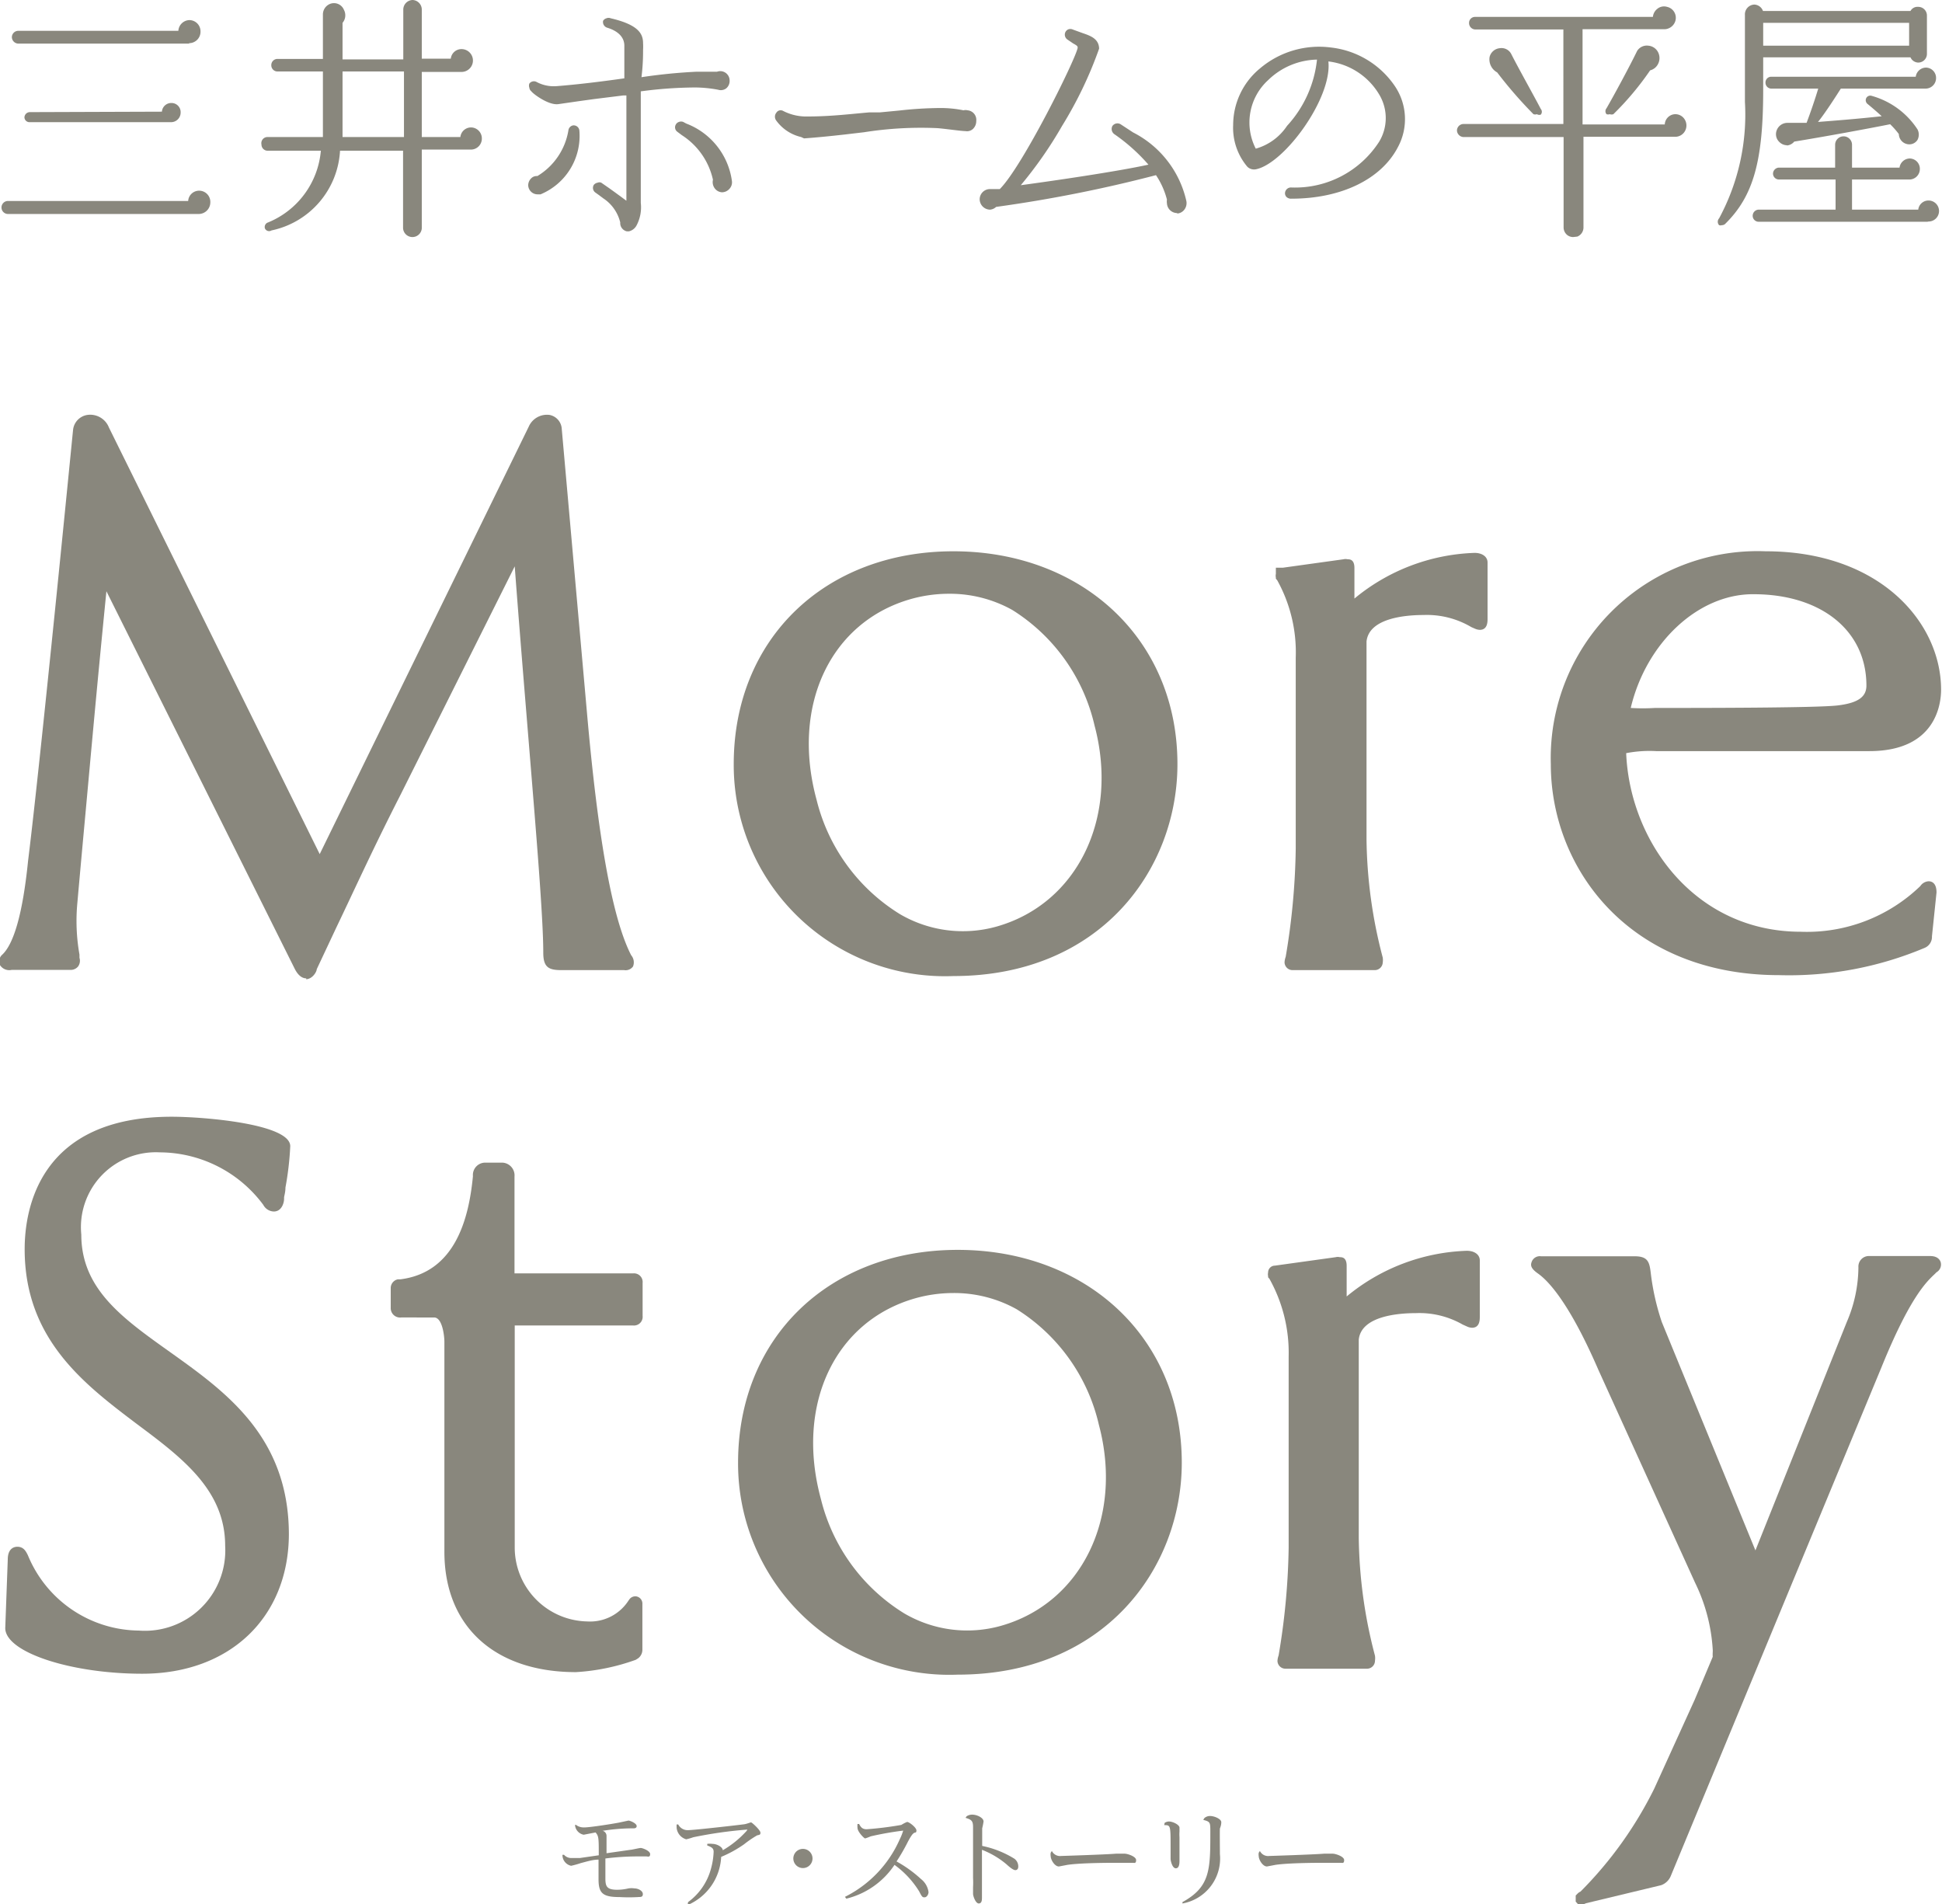
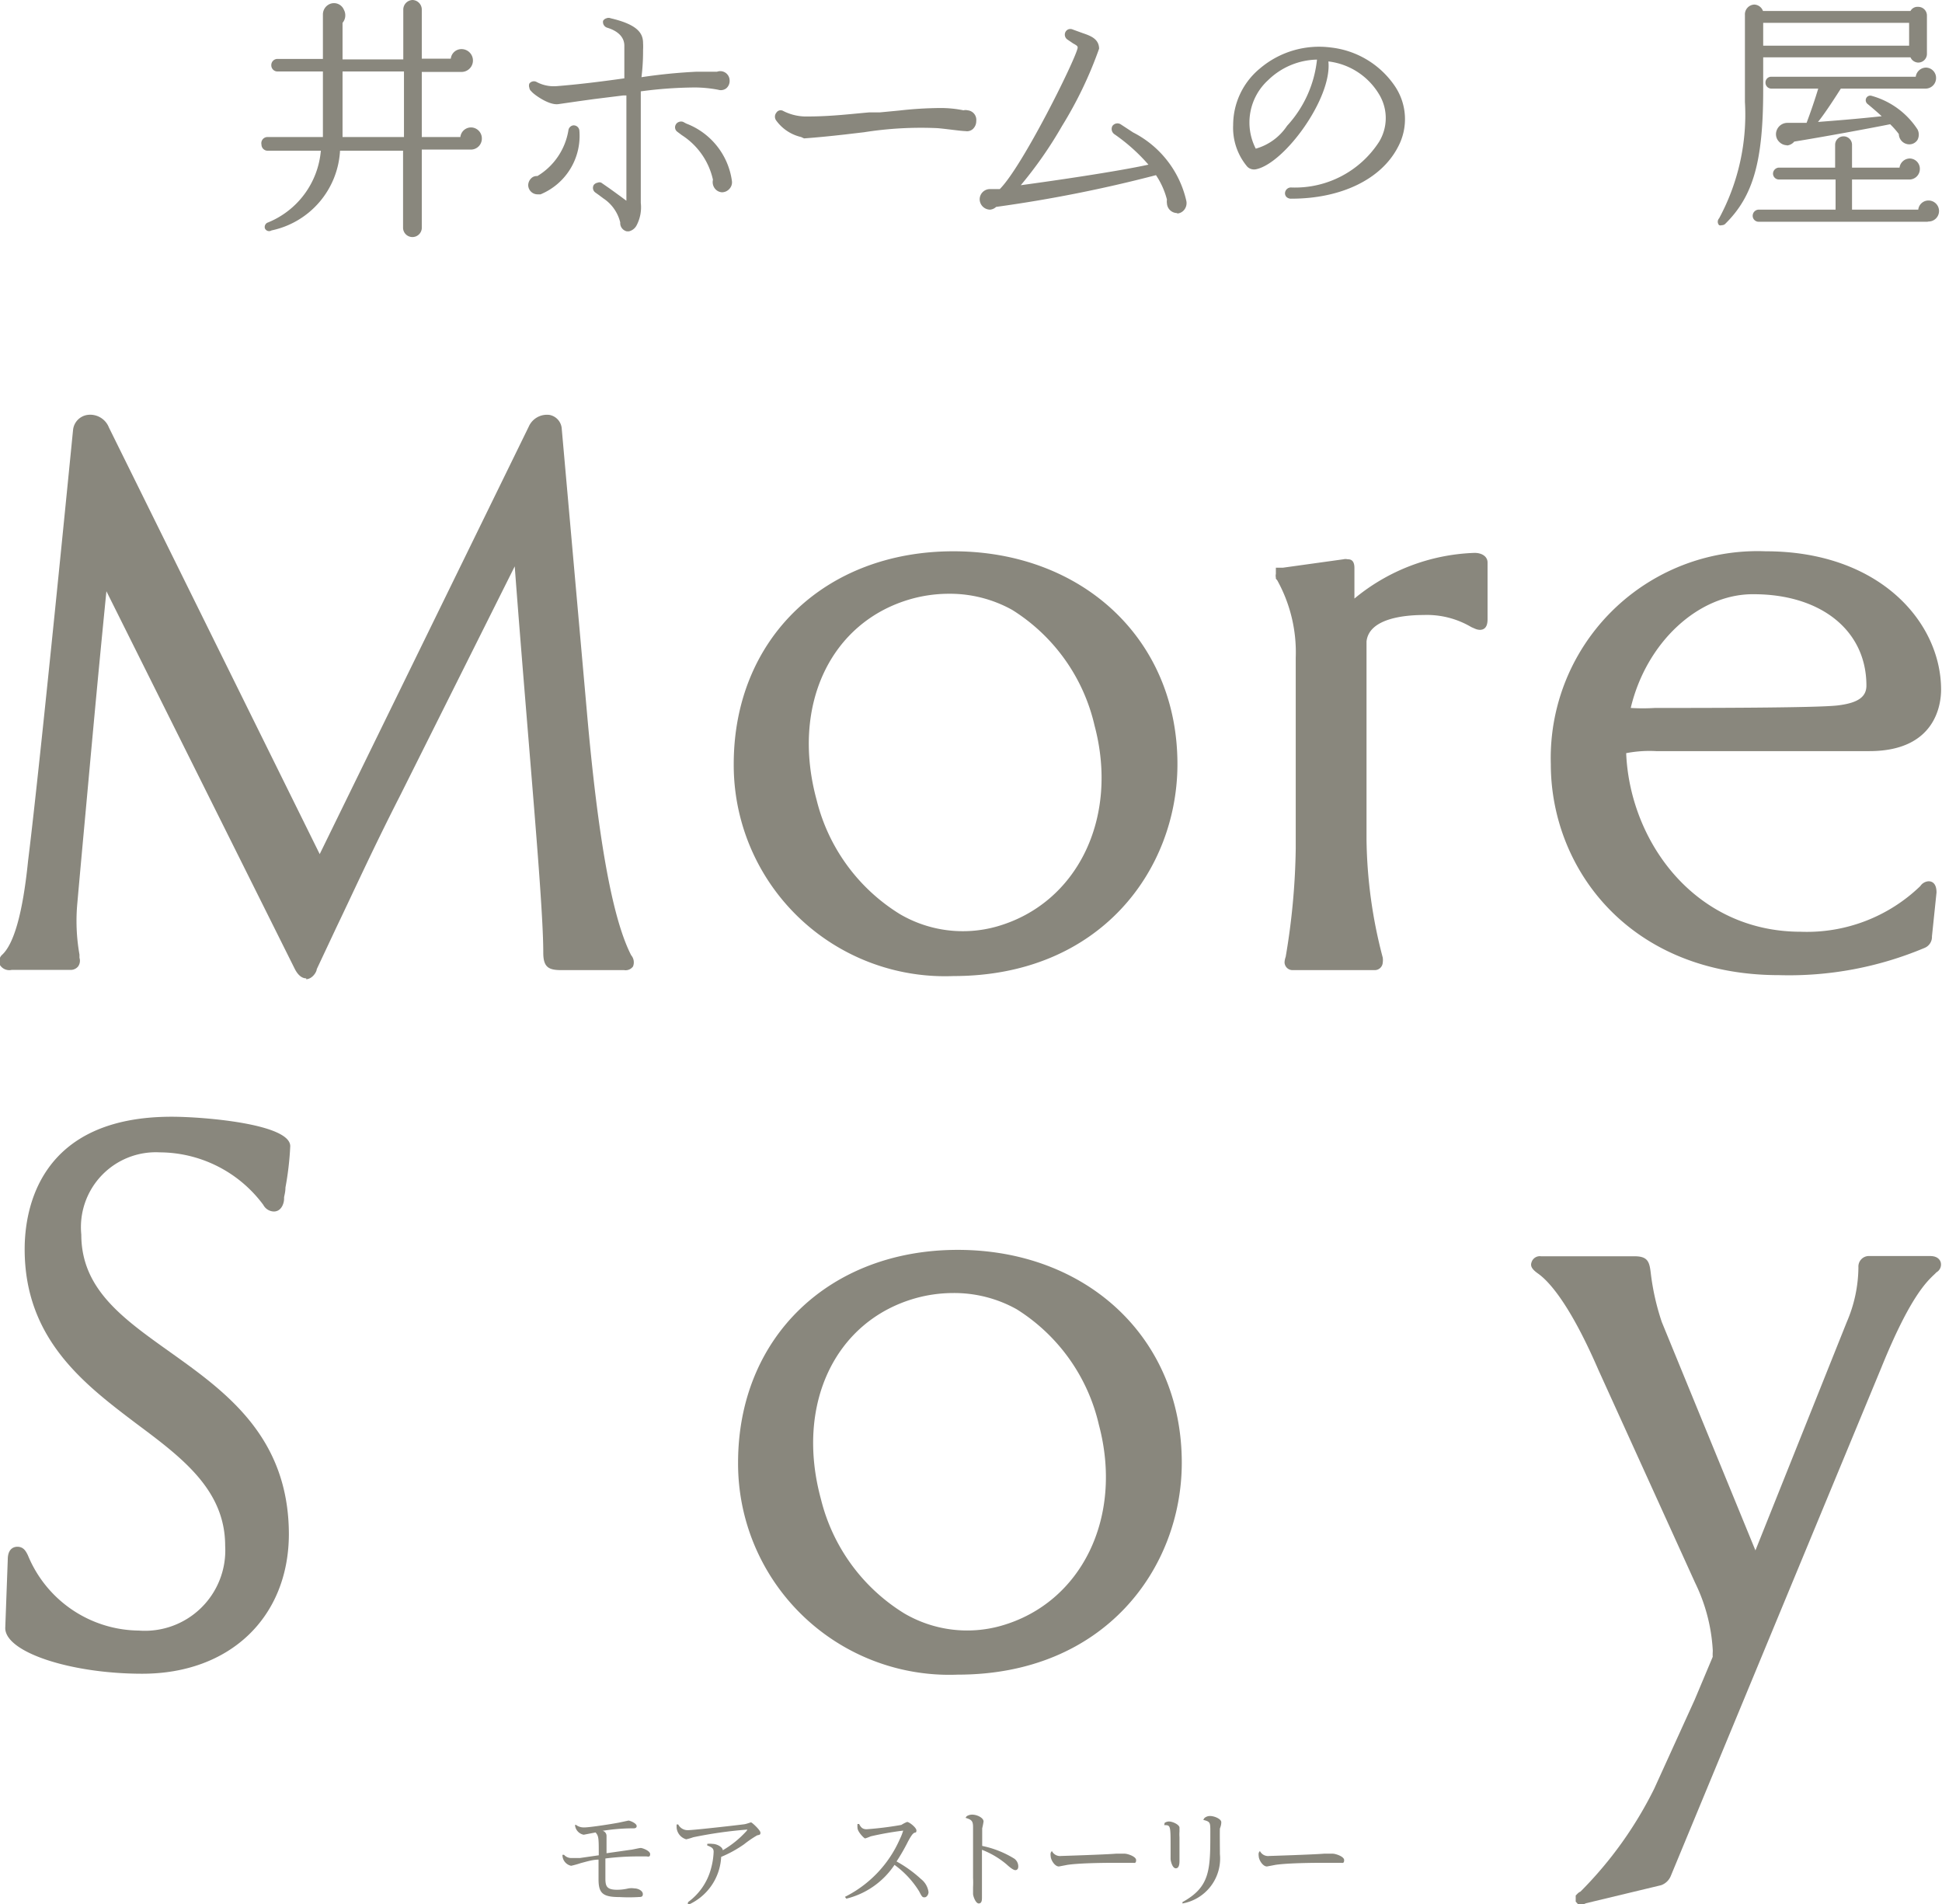
<svg xmlns="http://www.w3.org/2000/svg" width="85.04" height="83.39" viewBox="0 0 85.04 83.39">
  <defs>
    <style>.cls-1{fill:#89877d;}</style>
  </defs>
  <title>ttl_mv</title>
  <g id="レイヤー_2" data-name="レイヤー 2">
    <g id="レイヤー_4" data-name="レイヤー 4">
-       <path class="cls-1" d="M8.7,9.37H.35a.28.28,0,0,1,0-.57H8.24a.48.48,0,0,1,.48-.45.49.49,0,0,1,.49.51A.51.51,0,0,1,8.7,9.37ZM1.3,4.91a.24.24,0,0,0-.23.23.22.22,0,0,0,.23.21H7.49a.42.42,0,0,0,.42-.42.4.4,0,0,0-.41-.42.41.41,0,0,0-.41.38v0Zm7-3H.81a.29.29,0,0,1-.29-.28.28.28,0,0,1,.29-.28h7A.5.5,0,0,1,8.29.88a.49.49,0,0,1,.49.49A.5.5,0,0,1,8.27,1.89Z" />
      <path class="cls-1" d="M18.07,10.38a.41.41,0,0,1-.42-.42V6.6H14.89a3.78,3.78,0,0,1-3,3.49A.2.2,0,0,1,11.6,10a.21.21,0,0,1,.14-.26A3.74,3.74,0,0,0,14.05,6.6H11.71a.27.27,0,0,1-.26-.27A.27.27,0,0,1,11.71,6h2.43c0-.2,0-.46,0-.72V3.13h-2a.27.27,0,0,1-.26-.27.27.27,0,0,1,.26-.28h2V.65a.5.5,0,0,1,.29-.47.47.47,0,0,1,.63.25A.51.51,0,0,1,15,1v1.6h2.66V.43A.42.42,0,0,1,18.07,0a.42.42,0,0,1,.4.43V2.57h1.27a.47.47,0,0,1,.47-.42.49.49,0,0,1,0,1H18.47V6h1.69a.47.47,0,0,1,.47-.42.48.48,0,0,1,.47.48.48.48,0,0,1-.47.49H18.47V10A.41.41,0,0,1,18.07,10.38ZM15,6h2.69V3.13H15v2.3C15,5.64,15,5.86,15,6Z" />
      <path class="cls-1" d="M27.54,10.13h-.09a.37.37,0,0,1-.29-.39,1.76,1.76,0,0,0-.75-1.06l-.2-.15-.14-.1A.25.25,0,0,1,26,8.1.27.27,0,0,1,26.17,8a.2.2,0,0,1,.16,0l.36.25.25.18.49.36v0c0-.79,0-2,0-3,0-.61,0-1.18,0-1.61l-.14,0L26,4.34l-.65.09-.9.13C24,4.62,23.3,4.07,23.27,4a.23.23,0,0,1-.09-.16.26.26,0,0,1,0-.18.25.25,0,0,1,.3-.08,1.6,1.6,0,0,0,.92.19c.89-.07,1.88-.19,2.94-.34,0-.23,0-.64,0-1,0-.16,0-.32,0-.43,0-.36-.26-.64-.76-.79a.26.26,0,0,1-.17-.3A.25.25,0,0,1,26.56.8a.23.23,0,0,1,.18,0c1.25.29,1.42.7,1.42,1.1a2.26,2.26,0,0,1,0,.28v0c0,.21,0,.64-.07,1.2a23.94,23.94,0,0,1,2.42-.24c.47,0,.79,0,.89,0a.41.41,0,0,1,.55.39.42.42,0,0,1-.15.34.39.39,0,0,1-.35.06,5.67,5.67,0,0,0-1-.1A18.52,18.52,0,0,0,28.06,4c0,.59,0,1.19,0,1.77,0,.3,0,.59,0,.89v.4c0,.84,0,1.56,0,1.82a1.7,1.7,0,0,1-.19,1A.51.51,0,0,1,27.54,10.13Zm-4-1.62a.41.41,0,0,1-.41-.4.43.43,0,0,1,.14-.31.33.33,0,0,1,.26-.09,2.88,2.88,0,0,0,1.36-2,.25.25,0,0,1,.21-.22.25.25,0,0,1,.27.22,2.77,2.77,0,0,1-1.7,2.8h0Zm8.1-.09a.42.42,0,0,1-.34-.17.46.46,0,0,1-.08-.38,3.12,3.12,0,0,0-1.36-1.95l-.2-.15a.24.24,0,0,1-.07-.31.24.24,0,0,1,.14-.12.25.25,0,0,1,.19,0l.13.07a3.15,3.15,0,0,1,2,2.51.42.42,0,0,1-.1.34A.44.44,0,0,1,31.61,8.42Z" />
      <path class="cls-1" d="M35.08,6A1.86,1.86,0,0,1,34,5.29a.28.28,0,0,1,0-.36.22.22,0,0,1,.28-.08,2.21,2.21,0,0,0,1.1.25c1,0,1.88-.11,2.7-.18l.46,0,.84-.08a16.63,16.63,0,0,1,1.81-.11,5,5,0,0,1,1,.1.38.38,0,0,1,.18,0,.42.42,0,0,1,.38.47.47.47,0,0,1-.16.36.39.39,0,0,1-.32.08h0c-.19,0-.93-.11-1.25-.13a16,16,0,0,0-3.18.18l-.85.1c-.62.07-1.22.13-1.78.17Z" />
      <path class="cls-1" d="M51.55,9.33h0a.45.45,0,0,1-.45-.43.55.55,0,0,1,0-.16,3.43,3.43,0,0,0-.48-1.07,60.25,60.25,0,0,1-7,1.39.45.45,0,0,1-.26.12h0a.46.46,0,0,1-.46-.44.45.45,0,0,1,.43-.46l.45,0c1-1,3.3-5.64,3.41-6.18,0-.07,0-.09-.2-.2l0,0-.25-.17a.26.26,0,0,1-.1-.29.25.25,0,0,1,.13-.15.25.25,0,0,1,.2,0l.44.16c.35.12.71.25.72.68a17.57,17.57,0,0,1-1.62,3.38A18,18,0,0,1,44.7,8.11c1.48-.2,4.22-.6,5.59-.9a8,8,0,0,0-1.5-1.34.28.28,0,0,1-.08-.35.27.27,0,0,1,.36-.08l.55.36a4.47,4.47,0,0,1,2.33,3,.47.47,0,0,1-.08.37.43.43,0,0,1-.32.18Z" />
      <path class="cls-1" d="M56.55,8.7a.29.29,0,0,1-.21-.07.23.23,0,0,1-.07-.17.26.26,0,0,1,.28-.25,4.38,4.38,0,0,0,3.84-2,2,2,0,0,0,0-2.08,3,3,0,0,0-2.22-1.44c.17,1.6-1.91,4.45-3.16,4.72a.42.42,0,0,1-.39-.11A2.64,2.64,0,0,1,54,5.47,3.21,3.21,0,0,1,55.17,3a4,4,0,0,1,3.11-.92,3.91,3.91,0,0,1,2.78,1.66,2.58,2.58,0,0,1,.15,2.71C60.48,7.85,58.73,8.7,56.55,8.7Zm1.12-6.09a3.15,3.15,0,0,0-2.14.9h0a2.51,2.51,0,0,0-.54,3,2.44,2.44,0,0,0,1.37-1A5.06,5.06,0,0,0,57.67,2.62Z" />
-       <path class="cls-1" d="M68.89,10.38a.42.42,0,0,1-.25-.08.43.43,0,0,1-.17-.34V6H64.07a.3.3,0,0,1-.27-.29.29.29,0,0,1,.27-.28h4.39V1.29H64.59A.28.28,0,0,1,64.33,1a.26.26,0,0,1,.26-.26h7.79a.51.51,0,0,1,.19-.35A.46.46,0,0,1,73,.3a.49.49,0,0,1,.28.78.51.51,0,0,1-.4.2H69.3V5.45h3.6A.47.47,0,0,1,73.37,5a.48.48,0,0,1,.39.21.5.5,0,0,1,.06.45.49.49,0,0,1-.48.33h-4V9.94a.43.43,0,0,1-.27.42ZM70.49,5a.21.21,0,0,1-.14,0,.2.2,0,0,1,0-.26c.34-.59,1-1.81,1.34-2.51A.5.5,0,0,1,72.18,2a.53.53,0,0,1,.47.4.56.56,0,0,1-.06.43.53.53,0,0,1-.33.25A12.82,12.82,0,0,1,70.65,5,.23.23,0,0,1,70.49,5ZM67.3,5A.22.22,0,0,1,67.15,5a19,19,0,0,1-1.59-1.83.65.65,0,0,1-.33-.68.51.51,0,0,1,.45-.38.48.48,0,0,1,.5.26c.34.67,1,1.84,1.29,2.4a.19.19,0,0,1,0,.25A.2.2,0,0,1,67.3,5Z" />
      <path class="cls-1" d="M75.4,9.86a.19.19,0,0,1-.12,0,.22.22,0,0,1,0-.3,9.56,9.56,0,0,0,1.13-5.1V.66A.43.43,0,0,1,76.82.2a.42.42,0,0,1,.38.28h6.46A.35.35,0,0,1,84,.3a.38.38,0,0,1,.38.38V2.36a.38.38,0,0,1-.38.38.38.38,0,0,1-.34-.23H77.21V3.94c0,3.11-.43,4.64-1.65,5.85A.21.21,0,0,1,75.4,9.86Zm9-.15H77a.26.26,0,0,1-.25-.26A.27.27,0,0,1,77,9.18h3.38V7.86H77.89a.26.26,0,0,1-.25-.26.27.27,0,0,1,.25-.26h2.47v-1a.37.37,0,1,1,.74,0v1h2.08a.46.46,0,0,1,.44-.4.45.45,0,0,1,.45.46.46.46,0,0,1-.43.46H81.1V9.18H84a.45.45,0,0,1,.45-.4.46.46,0,0,1,0,.92ZM78.25,6.36a.48.48,0,0,1-.33-.14.47.47,0,0,1-.12-.51.5.5,0,0,1,.46-.33l.66,0h.19c.17-.45.36-1,.51-1.5H77.56a.26.26,0,0,1-.25-.26.25.25,0,0,1,.25-.26h6.33a.46.46,0,0,1,.44-.4.45.45,0,0,1,.45.46.46.46,0,0,1-.45.46H80.61c-.23.36-.67,1.05-1,1.46.77-.06,1.68-.13,2.79-.25-.18-.17-.5-.44-.61-.53a.21.21,0,0,1-.07-.26.2.2,0,0,1,.25-.1,3.52,3.52,0,0,1,2,1.47.5.5,0,0,1,0,.45.42.42,0,0,1-.34.2.46.46,0,0,1-.48-.45,3.67,3.67,0,0,0-.38-.43c-1,.2-2.85.54-4.2.76a.47.47,0,0,1-.32.17ZM77.21,2H83.6V1H77.21Z" />
      <path class="cls-1" d="M13.41,42.84c-.27,0-.43-.28-.49-.39L4.66,25.89C4.25,30,4,32.82,3.73,35.76c-.11,1.19-.22,2.4-.34,3.75a8.43,8.43,0,0,0,.09,2.29l0,.14a.43.43,0,0,1-.06.38.42.42,0,0,1-.35.15H.51A.48.48,0,0,1,0,42.26a.4.4,0,0,1,.07-.43l0,0c.54-.47.93-1.86,1.16-4.14C1.79,33.19,3.18,19,3.2,18.82a.74.74,0,0,1,.62-.65.88.88,0,0,1,.95.55L14,37.4l9.15-18.71a.87.87,0,0,1,.92-.52.66.66,0,0,1,.53.62l1.1,12.38c.49,5.58,1.12,9.07,1.94,10.66a.48.48,0,0,1,.08.49.4.4,0,0,1-.39.16H24.59c-.55,0-.8-.11-.8-.76,0-1.54-.31-5.23-.66-9.51-.2-2.45-.41-5-.59-7.41l-5,10c-1.21,2.37-2,4.12-2.81,5.81l-.86,1.83c0,.1-.17.42-.46.44Z" />
      <path class="cls-1" d="M41.75,42.74a9.25,9.25,0,0,1-9.62-9.28c0-5.49,4-9.32,9.62-9.32s9.81,3.83,9.81,9.32C51.56,38.07,48.19,42.74,41.75,42.74ZM41.54,26a6.16,6.16,0,0,0-1.65.23c-3.52,1-5.26,4.66-4.13,8.8h0a8.17,8.17,0,0,0,3.65,5,5.46,5.46,0,0,0,4.24.54c3.52-1,5.36-4.75,4.28-8.8a8.11,8.11,0,0,0-3.6-5.06A5.61,5.61,0,0,0,41.54,26Z" />
      <path class="cls-1" d="M60.19,42.48h-3.6a.35.35,0,0,1-.34-.34.81.81,0,0,1,.05-.24h0a30.49,30.49,0,0,0,.44-4.73l0-8.37a6.5,6.5,0,0,0-.81-3.39l-.06-.07v-.05a.37.37,0,0,1,0-.16v-.27l.3,0,2.66-.37a.37.37,0,0,1,.18,0c.09,0,.3,0,.3.38v1.34a8.69,8.69,0,0,1,5.26-2c.34,0,.57.17.57.42v2.46c0,.14,0,.49-.34.49a.58.58,0,0,1-.21-.05l-.16-.07a3.82,3.82,0,0,0-2.09-.53c-.72,0-2.39.11-2.5,1.16v8.68a21.09,21.09,0,0,0,.71,5.16.76.76,0,0,1,0,.22A.35.35,0,0,1,60.19,42.48Z" />
      <path class="cls-1" d="M77.91,42.7c-6.54,0-10-4.65-10-9.24a9.06,9.06,0,0,1,9.41-9.32c5,0,7.68,3.12,7.68,6.06,0,.63-.23,2.69-3.14,2.69l-9.34,0a5.36,5.36,0,0,0-1.31.09c.16,3.86,3,7.82,7.65,7.82a7.15,7.15,0,0,0,5.23-2,.47.47,0,0,1,.36-.21c.06,0,.35,0,.35.49l-.2,1.92a.52.52,0,0,1-.33.51A15.28,15.28,0,0,1,77.91,42.7ZM71.41,31a8.73,8.73,0,0,0,1.06,0c1.94,0,7.08,0,8-.11s1.26-.39,1.26-.87c0-2.42-2-4-4.94-4C74.38,26,72.09,28.13,71.41,31Z" />
      <path class="cls-1" d="M6.23,73.29c-3.13,0-6-.94-6-2l.11-3c0-.5.29-.56.42-.56.28,0,.38.21.46.37A5.31,5.31,0,0,0,6.08,71.4a3.52,3.52,0,0,0,3.78-3.71C9.86,65.26,8,63.85,6,62.36,3.7,60.62,1.08,58.65,1.08,54.7c0-1.74.63-5.8,6.44-5.8,1.39,0,5.19.31,5.19,1.29A13.29,13.29,0,0,1,12.5,52c0,.22-.06.38-.06.44v.05c0,.19-.11.56-.45.56a.54.54,0,0,1-.46-.29l-.06-.08A5.67,5.67,0,0,0,7,50.46a3.28,3.28,0,0,0-3.44,3.6c0,2.38,1.8,3.66,3.88,5.14,2.44,1.74,5.21,3.71,5.21,8C12.63,70.83,10.06,73.29,6.23,73.29Z" />
-       <path class="cls-1" d="M25.22,73.22c-3.55,0-5.76-2-5.76-5.27v-9.2c0-.22-.08-1.06-.45-1.06H17.57a.41.41,0,0,1-.46-.42V56.4a.39.39,0,0,1,.31-.38l.11,0c2.39-.3,3-2.63,3.18-4.52a.54.54,0,0,1,.53-.59H22a.56.56,0,0,1,.53.61v4.24h5.19a.38.38,0,0,1,.42.42v1.44a.38.38,0,0,1-.42.42H22.54V67.8A3.24,3.24,0,0,0,25.71,71a2,2,0,0,0,1.81-.91l.05-.07a.33.33,0,0,1,.26-.12.32.32,0,0,1,.3.34v2a.47.47,0,0,1-.18.37l-.11.07A9.31,9.31,0,0,1,25.22,73.22Z" />
      <path class="cls-1" d="M41.94,73.33a9.25,9.25,0,0,1-9.62-9.28c0-5.49,4-9.32,9.62-9.32s9.81,3.83,9.81,9.32C51.75,68.66,48.38,73.33,41.94,73.33Zm-.21-16.71a6.16,6.16,0,0,0-1.65.23c-3.52,1-5.26,4.66-4.13,8.8h0a8.17,8.17,0,0,0,3.65,5,5.45,5.45,0,0,0,4.24.54c3.52-1,5.36-4.75,4.28-8.8a8.11,8.11,0,0,0-3.6-5.06A5.61,5.61,0,0,0,41.73,56.62Z" />
-       <path class="cls-1" d="M59.88,73.07h-3.6a.35.35,0,0,1-.34-.34.81.81,0,0,1,.05-.24h0a30.48,30.48,0,0,0,.44-4.72l0-8.37A6.63,6.63,0,0,0,55.59,56l-.06-.07v-.05a.37.37,0,0,1,0-.16.3.3,0,0,1,.3-.3l2.66-.37a.37.37,0,0,1,.18,0c.09,0,.3,0,.3.38v1.34a8.69,8.69,0,0,1,5.26-2c.34,0,.57.17.57.42v2.46c0,.14,0,.49-.34.49a.57.57,0,0,1-.21-.05L64.05,58A3.82,3.82,0,0,0,62,57.5c-.72,0-2.39.11-2.5,1.16v8.68a21.12,21.12,0,0,0,.71,5.16.76.76,0,0,1,0,.22A.35.35,0,0,1,59.88,73.07Z" />
      <path class="cls-1" d="M69.27,83.39a.29.29,0,0,1-.16,0L69,83.27V83l.08-.08a.42.42,0,0,1,.13-.09,17.16,17.16,0,0,0,3.23-4.51l1.77-3.89L75,72.55a1.84,1.84,0,0,1,0-.2.77.77,0,0,0,0-.12,7.7,7.7,0,0,0-.77-2.92L70,60c-1.38-3.19-2.32-4-2.66-4.24s-.31-.38-.27-.5a.38.38,0,0,1,.41-.25h4.09c.6,0,.66.25.72.76a10.62,10.62,0,0,0,.48,2.12l4.1,10,4-10a6.15,6.15,0,0,0,.51-2.4.46.46,0,0,1,.49-.49l2.65,0c.34,0,.43.18.46.26a.39.39,0,0,1-.18.45l-.08.08c-.35.33-1.08,1-2.33,4.08L73.17,82.13a.72.72,0,0,1-.43.42l-3.29.79A.43.43,0,0,1,69.27,83.39Z" />
      <path class="cls-1" d="M25.21,79.9a.57.57,0,0,0,.38.12c.24,0,1.2-.15,1.51-.21l.42-.09c.07,0,.36.12.36.24s-.15.1-.2.1a8.44,8.44,0,0,0-1.3.11c.07,0,.18.09.18.22s0,.19,0,.22,0,.37,0,.54L27.61,81c.06,0,.38-.08.45-.08s.41.12.41.27-.11.1-.16.1l-.48,0a11.46,11.46,0,0,0-1.32.09c0,.3,0,.52,0,.87s.06.5.52.5a2.2,2.2,0,0,0,.49-.06.86.86,0,0,1,.26,0c.16,0,.37.1.37.25s-.12.12-.21.13a7.07,7.07,0,0,1-.8,0c-.74,0-.93-.16-.93-.78v-.86c-.25,0-.5.08-.77.15a4.22,4.22,0,0,1-.43.12.48.48,0,0,1-.38-.48l.07,0a.42.42,0,0,0,.32.14l.37,0,.83-.12c0-.75,0-.84-.14-1l-.52.1a.47.47,0,0,1-.38-.42Z" />
      <path class="cls-1" d="M30.13,83.29a2.65,2.65,0,0,0,1-1.45,3.19,3.19,0,0,0,.12-.75c0-.15-.07-.2-.28-.28l0-.07a.82.82,0,0,1,.22,0c.22,0,.46.15.46.28a.13.13,0,0,1,0,0,4.31,4.31,0,0,0,1-.8c.05-.05.07-.08.07-.1s0,0-.07,0a18.79,18.79,0,0,0-2.29.33,2.53,2.53,0,0,1-.31.09.58.58,0,0,1-.42-.5,1.3,1.3,0,0,1,0-.15l.07,0a.46.46,0,0,0,.42.25c.27,0,2.36-.24,2.48-.26s.25-.08.29-.08.41.34.41.45-.06.09-.15.12a4.81,4.81,0,0,0-.57.39,5.21,5.21,0,0,1-1,.55,2.42,2.42,0,0,1-1.47,2.11Z" />
-       <path class="cls-1" d="M35.58,81.38a.42.42,0,1,1-.42-.42A.42.42,0,0,1,35.58,81.38Z" />
      <path class="cls-1" d="M37,83.06a5.12,5.12,0,0,0,2.4-2.52,2.29,2.29,0,0,0,.15-.38s0,0,0,0a13.68,13.68,0,0,0-1.42.25s-.21.09-.25.09-.33-.29-.33-.46a.81.81,0,0,1,0-.17l.07,0c.08.15.15.23.33.23a14.79,14.79,0,0,0,1.52-.19,1.55,1.55,0,0,1,.25-.13c.1,0,.41.25.41.37s-.05.08-.1.11-.11.08-.27.38a8.61,8.61,0,0,1-.5.87,5.45,5.45,0,0,1,1.07.77.87.87,0,0,1,.33.57c0,.11-.08.23-.17.23s-.11,0-.24-.26a4.07,4.07,0,0,0-1.08-1.16,3.55,3.55,0,0,1-2.11,1.48Z" />
      <path class="cls-1" d="M42.33,79.53a.45.45,0,0,1,.24-.07c.22,0,.5.14.5.3a2.93,2.93,0,0,1-.06.3c0,.22,0,.53,0,.77a4.33,4.33,0,0,1,1.41.56.42.42,0,0,1,.17.34c0,.16-.11.16-.13.16s-.11,0-.38-.25A3.77,3.77,0,0,0,43,81c0,.58,0,1.51,0,2.1,0,.08,0,.25-.14.25s-.25-.33-.25-.42,0-.25,0-.29a3.75,3.75,0,0,0,0-.41c0-.64,0-2.15,0-2.22,0-.27-.06-.33-.33-.41Z" />
      <path class="cls-1" d="M46.06,81.05a.4.4,0,0,0,.41.22s1.92-.06,2.4-.1l.38,0c.12,0,.5.12.5.28s-.08.12-.15.12l-.36,0h-.5c-.07,0-1.41,0-2,.09l-.37.07c-.19,0-.36-.3-.36-.45a.42.42,0,0,1,0-.15Z" />
      <path class="cls-1" d="M51,79.82a.35.35,0,0,1,.18-.06c.19,0,.47.15.47.27s0,.14,0,.17a1.71,1.71,0,0,0,0,.25c0,.17,0,.88,0,1s0,.36-.16.36-.23-.34-.23-.41,0-.32,0-.48c0-1,0-1-.28-1Zm1.74-.21a.37.37,0,0,1,.25-.09c.19,0,.49.13.49.27s-.05.24-.06.28,0,1,0,1.12a2,2,0,0,1-1.64,2.16l0-.06C53,82.62,53,81.87,53,80.21c0-.41,0-.44-.31-.52Z" />
      <path class="cls-1" d="M55.17,81.05a.4.4,0,0,0,.41.22s1.92-.06,2.4-.1l.38,0c.12,0,.5.12.5.28s-.08.12-.15.12l-.36,0h-.5c-.07,0-1.41,0-2,.09l-.37.07c-.19,0-.36-.3-.36-.45a.42.42,0,0,1,0-.15Z" />
    </g>
  </g>
</svg>